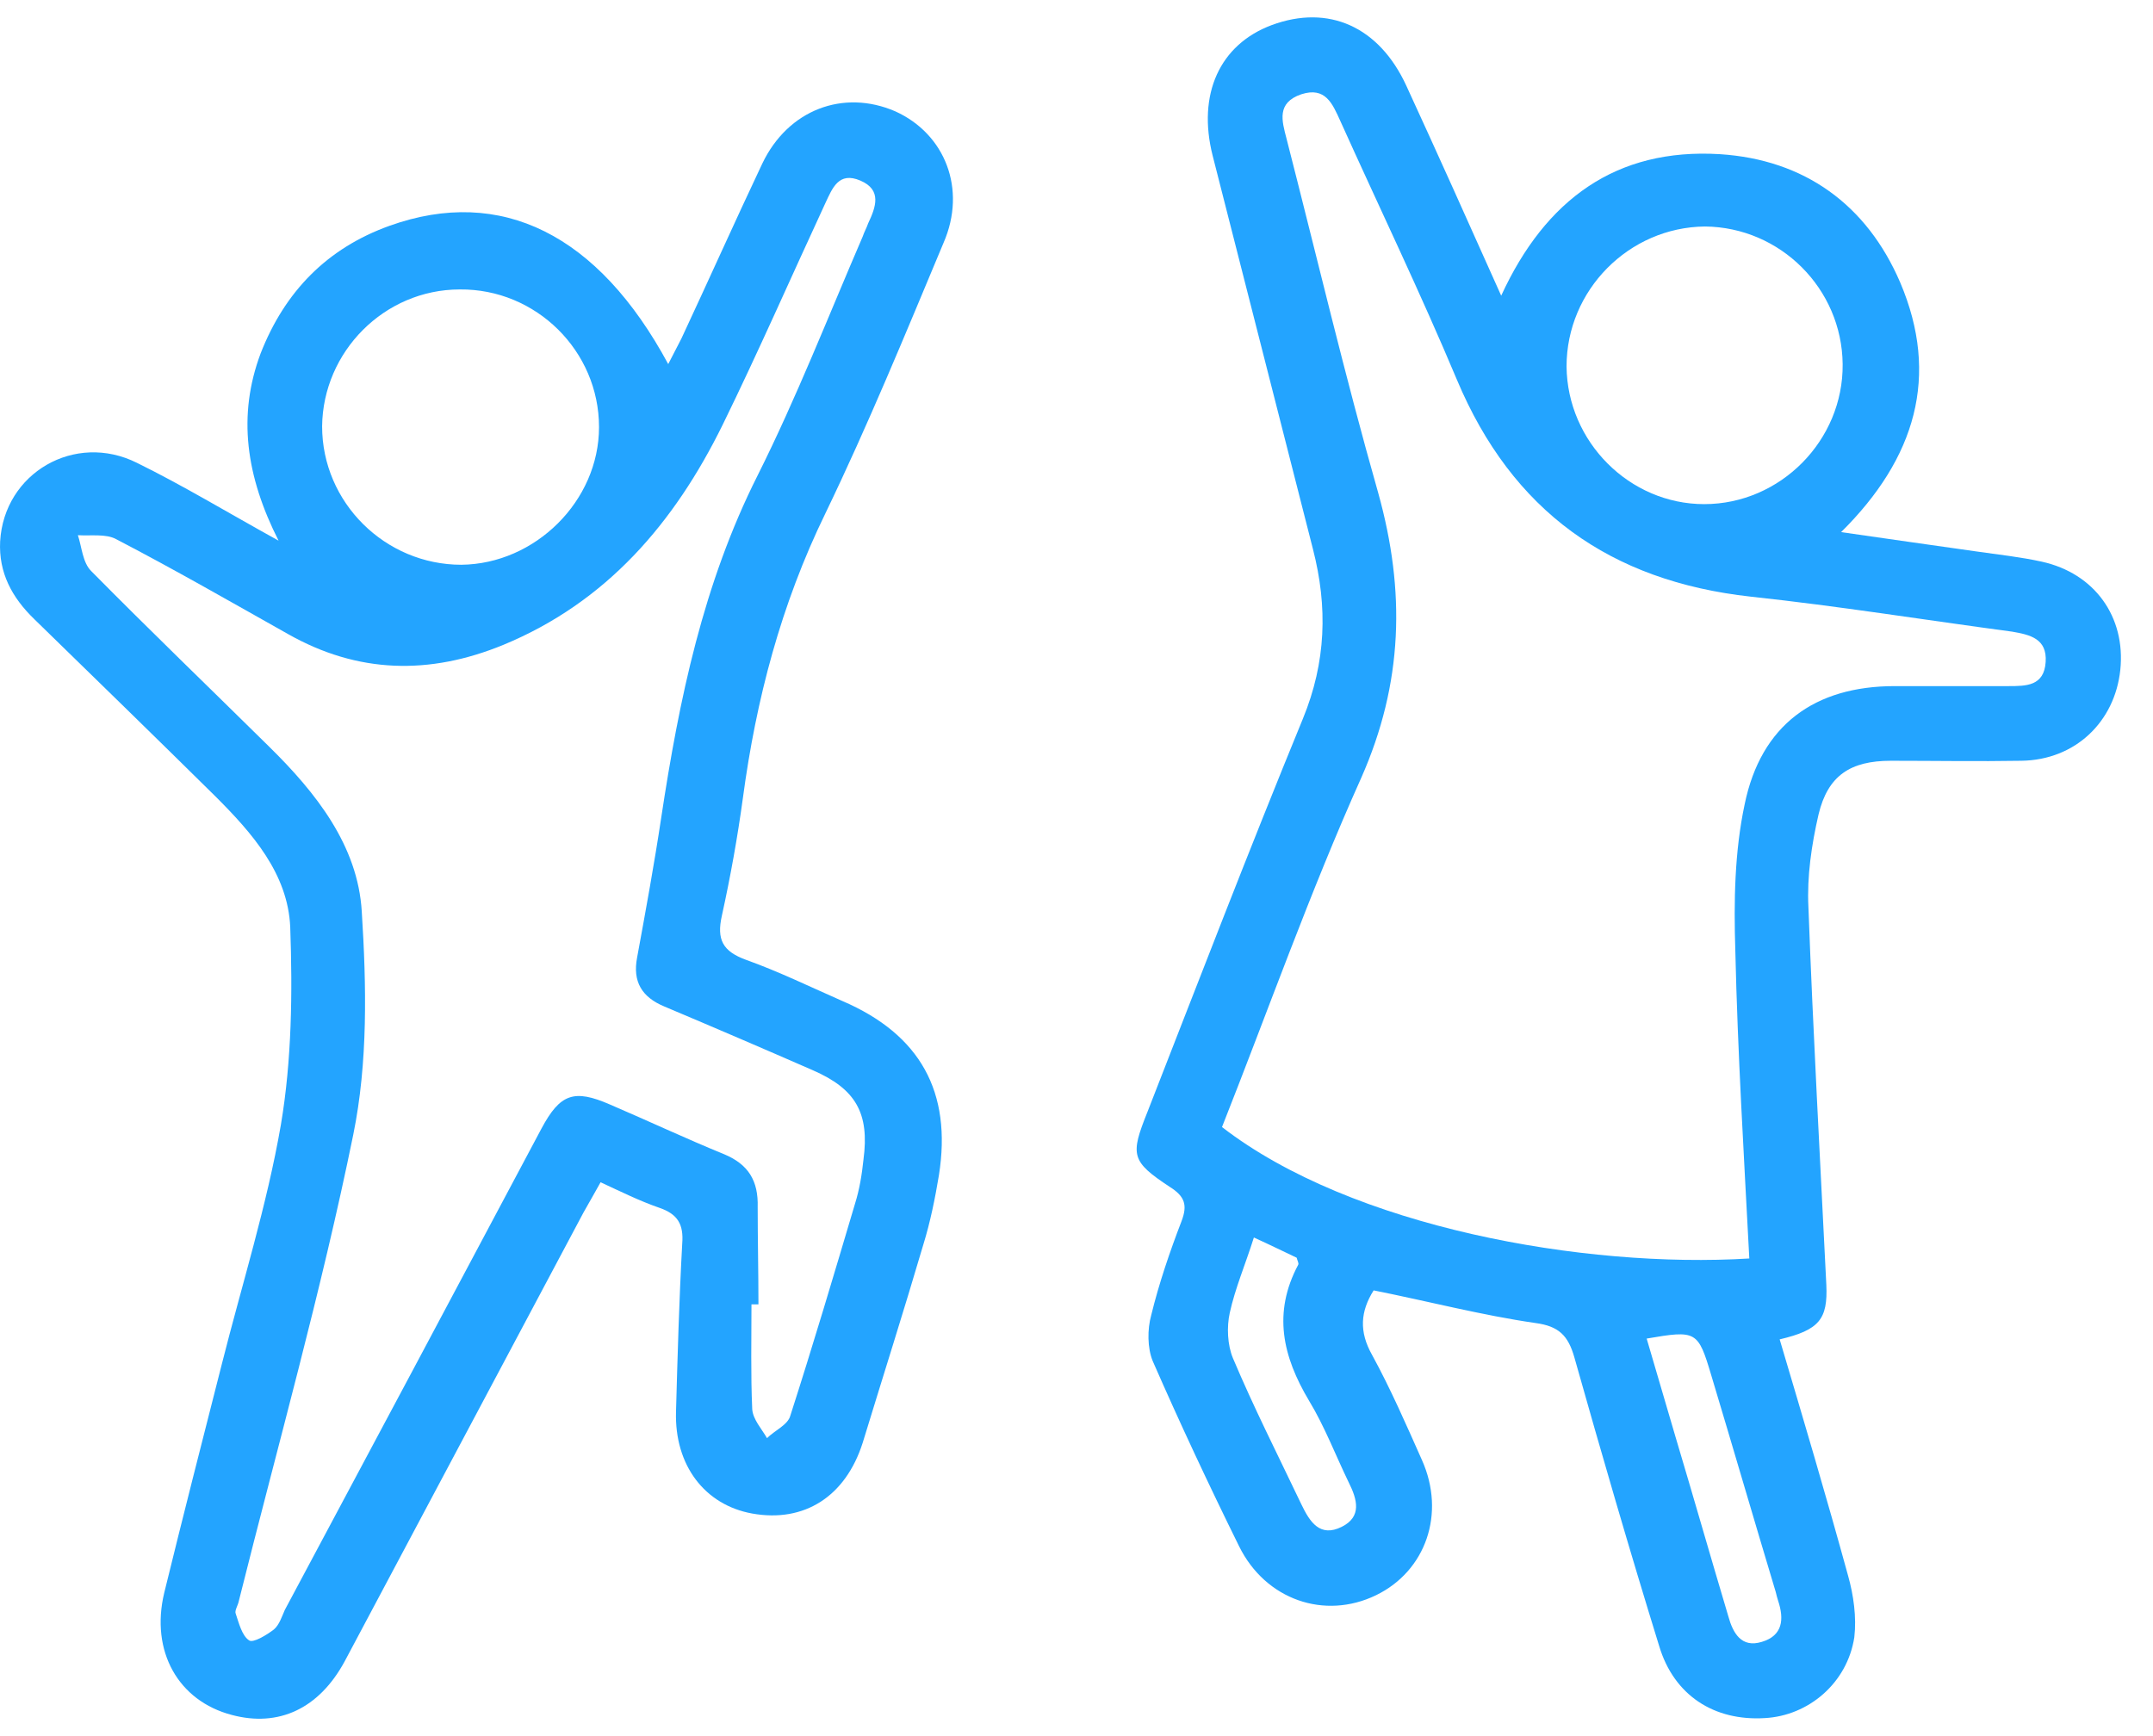
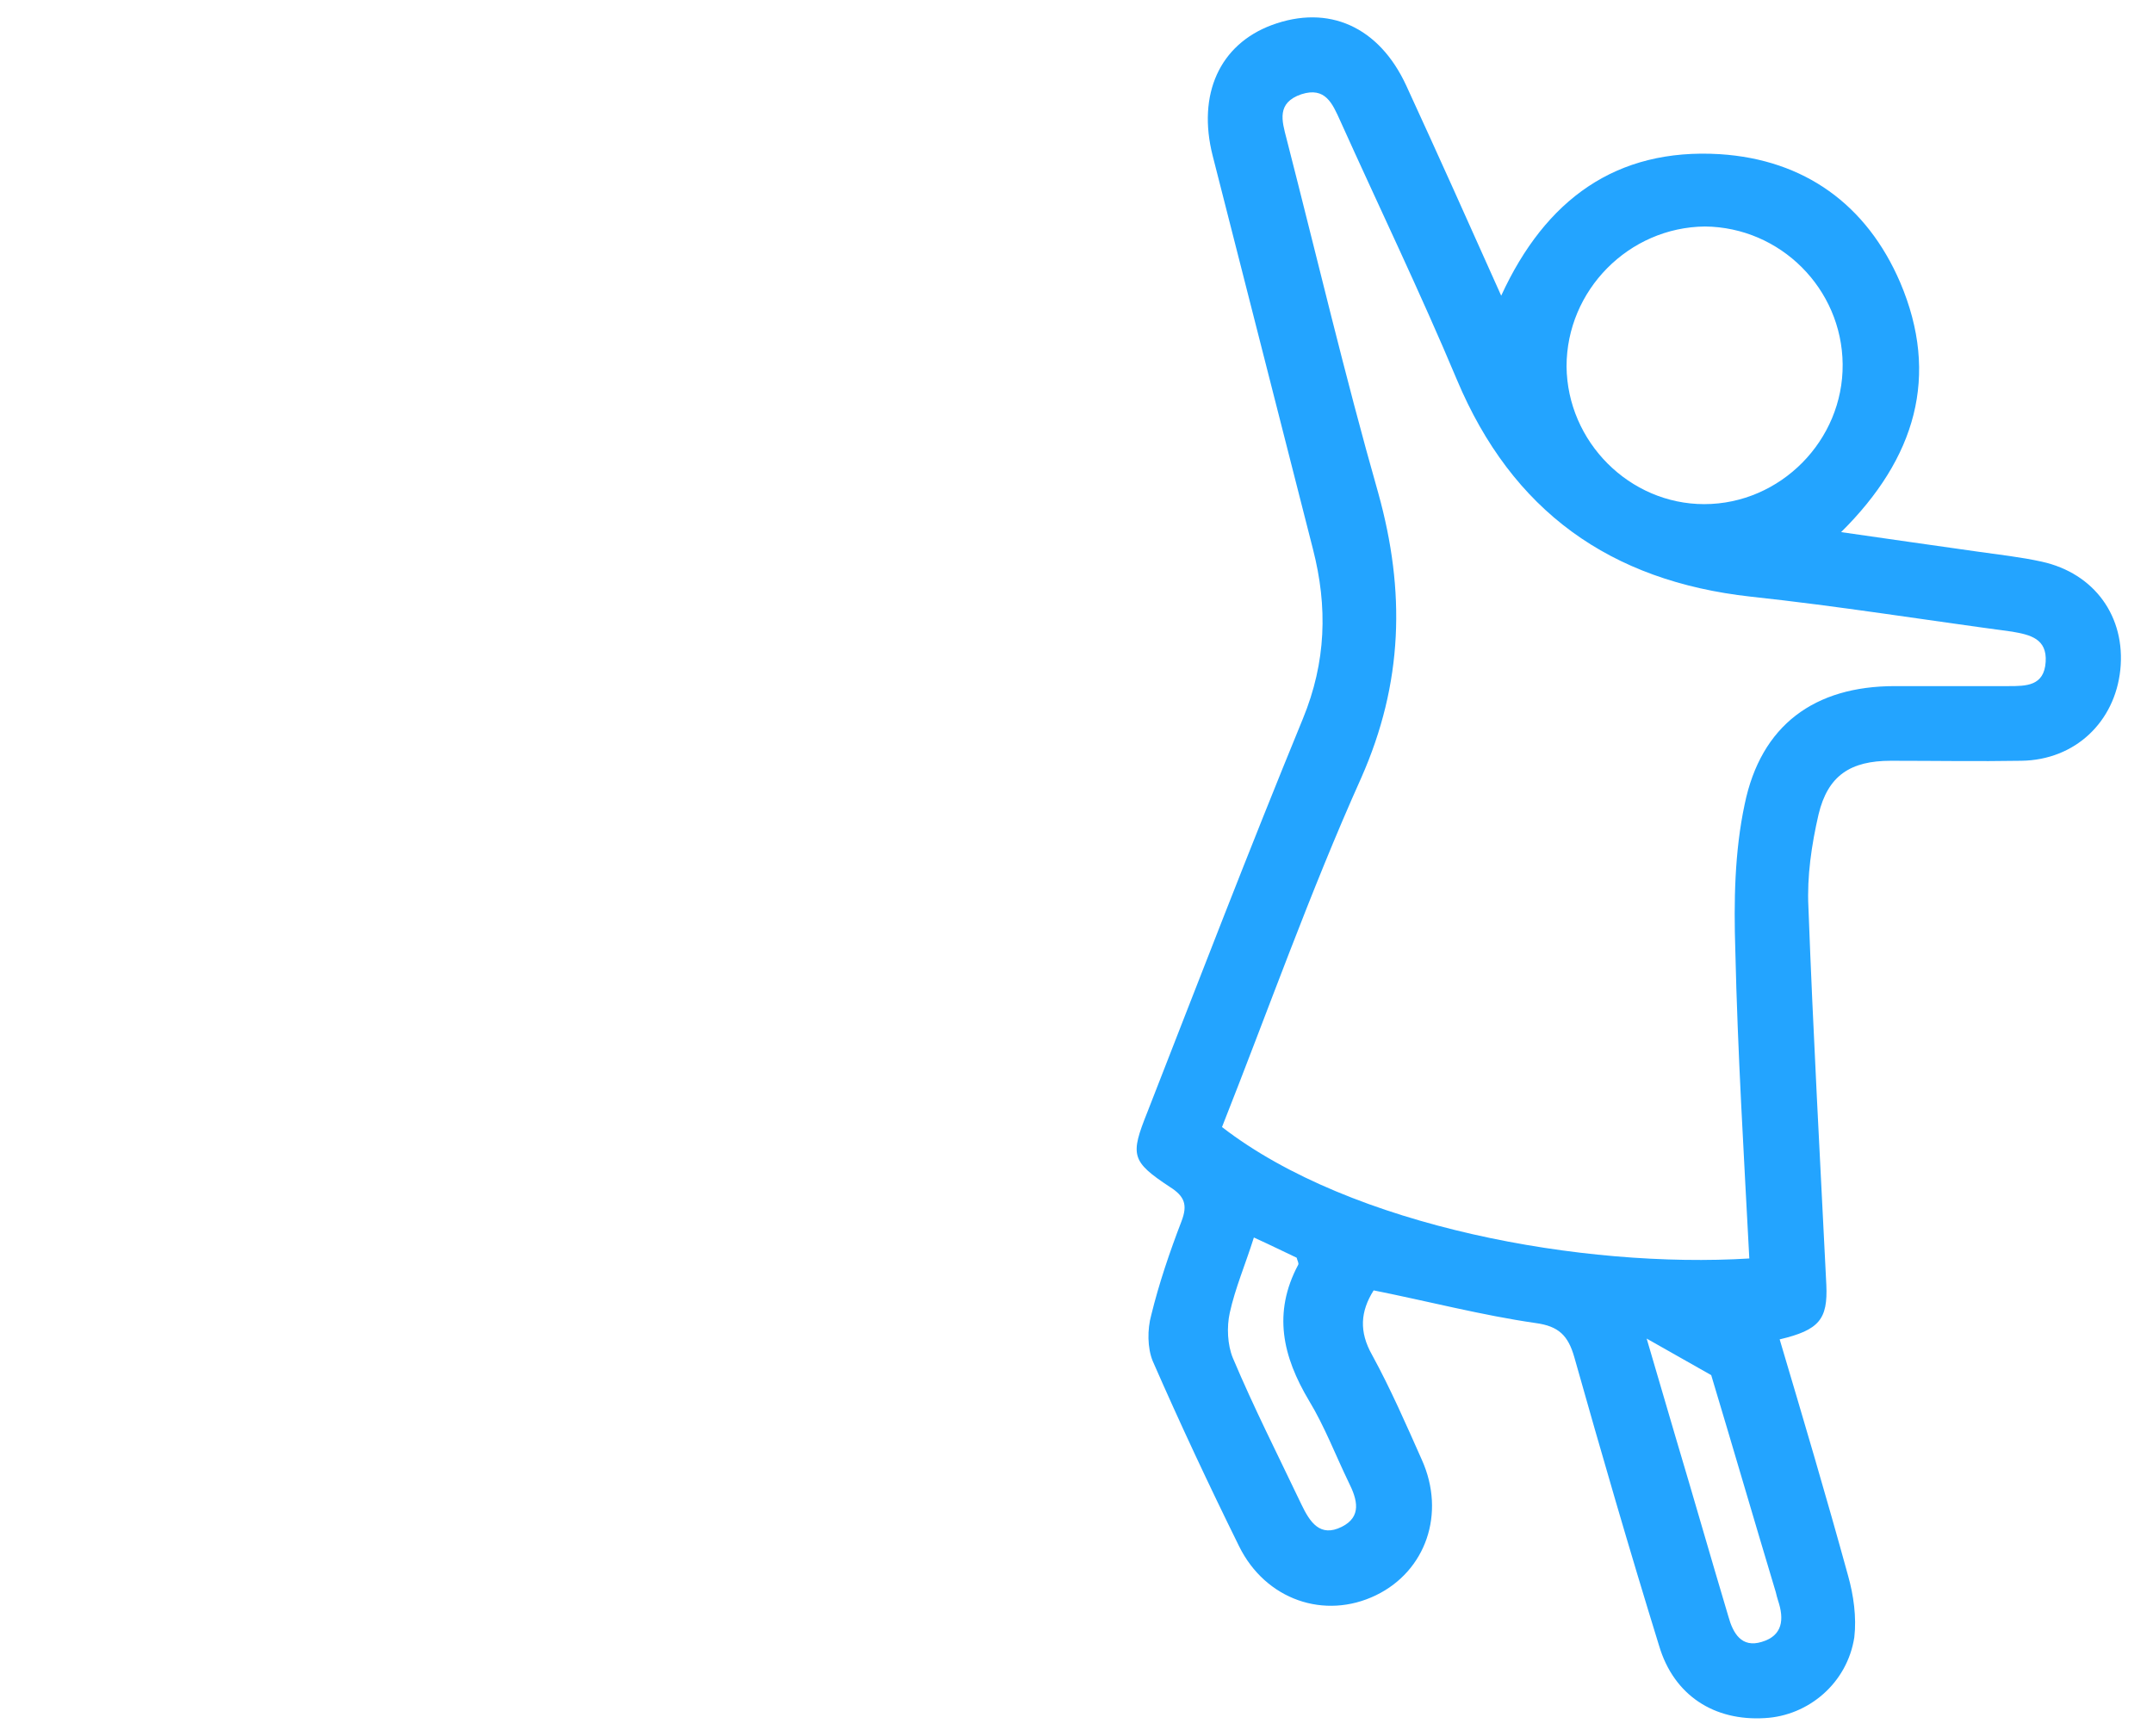
<svg xmlns="http://www.w3.org/2000/svg" width="62" height="50" viewBox="0 0 62 50" fill="none">
-   <path d="M43.23 8.516C44.507 5.739 46.545 4.26 49.524 4.44C51.965 4.596 53.757 5.895 54.72 8.135C55.863 10.823 55.168 13.197 53.018 15.325C54.407 15.527 55.684 15.706 56.938 15.885C57.565 15.975 58.192 16.042 58.797 16.176C60.32 16.512 61.216 17.766 61.059 19.289C60.902 20.79 59.76 21.887 58.214 21.91C56.96 21.932 55.706 21.91 54.452 21.91C53.287 21.91 52.637 22.335 52.369 23.455C52.167 24.329 52.033 25.247 52.077 26.121C52.212 29.749 52.413 33.377 52.593 37.006C52.637 37.992 52.391 38.305 51.249 38.574C51.921 40.836 52.593 43.098 53.22 45.383C53.377 45.943 53.466 46.57 53.399 47.152C53.197 48.474 52.077 49.414 50.823 49.481C49.367 49.571 48.203 48.832 47.777 47.398C46.926 44.644 46.12 41.866 45.336 39.089C45.157 38.462 44.888 38.193 44.216 38.103C42.67 37.88 41.125 37.476 39.557 37.163C39.176 37.767 39.132 38.35 39.512 39.022C40.05 40.007 40.498 41.038 40.946 42.045C41.64 43.591 41.058 45.248 39.624 45.943C38.146 46.659 36.444 46.077 35.682 44.532C34.809 42.762 33.98 40.993 33.196 39.201C33.039 38.82 33.039 38.283 33.151 37.88C33.375 36.961 33.689 36.043 34.025 35.169C34.204 34.699 34.114 34.453 33.689 34.184C32.569 33.445 32.547 33.266 33.039 32.034C34.518 28.248 35.973 24.463 37.519 20.7C38.191 19.065 38.236 17.475 37.81 15.818C36.847 12.033 35.884 8.27 34.921 4.484C34.473 2.715 35.122 1.282 36.623 0.722C38.258 0.117 39.714 0.766 40.498 2.469C41.394 4.417 42.29 6.411 43.23 8.516ZM50.375 36.244C50.218 33.243 50.039 30.309 49.972 27.375C49.927 25.964 49.95 24.53 50.241 23.164C50.711 20.88 52.257 19.76 54.564 19.76C55.661 19.76 56.736 19.76 57.834 19.76C58.349 19.76 58.864 19.76 58.909 19.065C58.954 18.393 58.461 18.281 57.946 18.192C55.437 17.856 52.929 17.453 50.42 17.184C46.366 16.736 43.544 14.72 41.954 10.935C40.901 8.426 39.714 5.963 38.594 3.477C38.37 2.984 38.168 2.491 37.474 2.715C36.757 2.961 36.914 3.477 37.048 3.992C37.922 7.396 38.728 10.823 39.691 14.205C40.475 17.027 40.408 19.67 39.199 22.403C37.721 25.695 36.511 29.122 35.19 32.459C38.93 35.349 45.627 36.536 50.375 36.244ZM45.112 10.554C45.134 12.727 46.926 14.519 49.076 14.519C51.271 14.519 53.085 12.682 53.063 10.487C53.041 8.314 51.271 6.545 49.099 6.523C46.904 6.545 45.112 8.359 45.112 10.554ZM47.419 38.551C47.71 39.537 47.979 40.455 48.247 41.373C48.763 43.098 49.255 44.823 49.77 46.547C49.905 47.04 50.151 47.466 50.734 47.286C51.338 47.107 51.383 46.637 51.204 46.099C51.181 46.032 51.159 45.943 51.137 45.853C50.51 43.77 49.905 41.687 49.278 39.604C48.897 38.327 48.852 38.305 47.419 38.551ZM36.108 35.64C35.861 36.424 35.57 37.096 35.413 37.812C35.324 38.215 35.346 38.731 35.503 39.111C36.108 40.545 36.802 41.911 37.474 43.322C37.721 43.837 38.012 44.285 38.639 43.972C39.221 43.681 39.087 43.188 38.84 42.695C38.46 41.911 38.146 41.082 37.698 40.343C36.937 39.067 36.645 37.812 37.385 36.424C37.407 36.379 37.362 36.312 37.34 36.222C37.004 36.065 36.601 35.864 36.108 35.64Z" fill="#23A4FF" />
-   <path d="M17.295 34.049C17.115 34.362 16.959 34.654 16.802 34.922C14.517 39.223 12.21 43.546 9.926 47.846C9.187 49.212 8.022 49.75 6.678 49.391C5.133 48.988 4.326 47.555 4.729 45.875C5.267 43.68 5.827 41.485 6.387 39.29C6.969 36.983 7.686 34.721 8.089 32.392C8.403 30.532 8.425 28.584 8.358 26.703C8.291 25.157 7.26 23.992 6.208 22.94C4.483 21.237 2.736 19.535 0.989 17.833C0.34 17.206 -0.041 16.489 0.004 15.593C0.116 13.622 2.154 12.435 3.946 13.331C5.267 13.98 6.521 14.742 8.022 15.571C7.081 13.712 6.835 11.965 7.507 10.173C8.201 8.403 9.411 7.149 11.225 6.5C14.428 5.357 17.227 6.746 19.243 10.486C19.378 10.218 19.512 9.971 19.624 9.747C20.408 8.068 21.169 6.365 21.953 4.708C22.692 3.162 24.283 2.558 25.783 3.207C27.217 3.857 27.844 5.447 27.172 6.992C26.075 9.613 25 12.233 23.768 14.787C22.491 17.407 21.774 20.14 21.393 22.984C21.237 24.127 21.035 25.247 20.789 26.366C20.632 27.061 20.811 27.397 21.483 27.643C22.424 27.979 23.342 28.427 24.26 28.83C26.5 29.793 27.418 31.451 27.038 33.847C26.926 34.519 26.791 35.191 26.59 35.841C26.03 37.745 25.425 39.648 24.843 41.552C24.35 43.098 23.163 43.859 21.662 43.59C20.296 43.344 19.422 42.202 19.467 40.656C19.512 39.044 19.557 37.431 19.646 35.818C19.691 35.258 19.512 34.967 18.997 34.788C18.415 34.587 17.877 34.318 17.295 34.049ZM21.841 37.565C21.774 37.565 21.707 37.565 21.64 37.565C21.64 38.573 21.617 39.581 21.662 40.589C21.685 40.88 21.931 41.149 22.088 41.418C22.312 41.194 22.692 41.037 22.76 40.768C23.409 38.752 24.014 36.714 24.619 34.676C24.753 34.251 24.82 33.825 24.865 33.399C25.044 32.056 24.641 31.361 23.409 30.824C21.976 30.197 20.565 29.592 19.131 28.987C18.482 28.718 18.213 28.27 18.347 27.576C18.594 26.232 18.84 24.888 19.042 23.544C19.557 20.14 20.251 16.803 21.819 13.689C22.939 11.45 23.857 9.098 24.843 6.813C24.887 6.679 24.955 6.567 25 6.433C25.223 5.962 25.403 5.469 24.776 5.201C24.148 4.932 23.969 5.425 23.768 5.85C22.782 7.978 21.841 10.128 20.811 12.233C19.422 15.056 17.474 17.34 14.495 18.572C12.367 19.446 10.306 19.401 8.291 18.259C6.656 17.34 5.021 16.399 3.341 15.526C3.05 15.369 2.624 15.436 2.243 15.414C2.355 15.75 2.378 16.198 2.624 16.444C4.304 18.146 6.051 19.826 7.753 21.506C9.097 22.828 10.306 24.351 10.418 26.255C10.553 28.382 10.598 30.6 10.172 32.683C9.254 37.185 8 41.619 6.88 46.099C6.857 46.233 6.745 46.39 6.79 46.48C6.88 46.748 6.969 47.107 7.171 47.241C7.283 47.331 7.686 47.084 7.888 46.928C8.044 46.793 8.112 46.569 8.201 46.368C10.665 41.754 13.129 37.14 15.592 32.504C16.13 31.496 16.533 31.361 17.563 31.809C18.661 32.279 19.758 32.795 20.856 33.243C21.55 33.534 21.841 34.004 21.819 34.766C21.819 35.706 21.841 36.625 21.841 37.565ZM13.285 16.265C15.413 16.243 17.25 14.428 17.25 12.301C17.25 10.106 15.436 8.314 13.241 8.336C11.068 8.336 9.299 10.128 9.276 12.278C9.276 14.473 11.091 16.265 13.285 16.265Z" fill="#23A4FF" />
+   <path d="M43.23 8.516C44.507 5.739 46.545 4.26 49.524 4.44C51.965 4.596 53.757 5.895 54.72 8.135C55.863 10.823 55.168 13.197 53.018 15.325C54.407 15.527 55.684 15.706 56.938 15.885C57.565 15.975 58.192 16.042 58.797 16.176C60.32 16.512 61.216 17.766 61.059 19.289C60.902 20.79 59.76 21.887 58.214 21.91C56.96 21.932 55.706 21.91 54.452 21.91C53.287 21.91 52.637 22.335 52.369 23.455C52.167 24.329 52.033 25.247 52.077 26.121C52.212 29.749 52.413 33.377 52.593 37.006C52.637 37.992 52.391 38.305 51.249 38.574C51.921 40.836 52.593 43.098 53.22 45.383C53.377 45.943 53.466 46.57 53.399 47.152C53.197 48.474 52.077 49.414 50.823 49.481C49.367 49.571 48.203 48.832 47.777 47.398C46.926 44.644 46.12 41.866 45.336 39.089C45.157 38.462 44.888 38.193 44.216 38.103C42.67 37.88 41.125 37.476 39.557 37.163C39.176 37.767 39.132 38.35 39.512 39.022C40.05 40.007 40.498 41.038 40.946 42.045C41.64 43.591 41.058 45.248 39.624 45.943C38.146 46.659 36.444 46.077 35.682 44.532C34.809 42.762 33.98 40.993 33.196 39.201C33.039 38.82 33.039 38.283 33.151 37.88C33.375 36.961 33.689 36.043 34.025 35.169C34.204 34.699 34.114 34.453 33.689 34.184C32.569 33.445 32.547 33.266 33.039 32.034C34.518 28.248 35.973 24.463 37.519 20.7C38.191 19.065 38.236 17.475 37.81 15.818C36.847 12.033 35.884 8.27 34.921 4.484C34.473 2.715 35.122 1.282 36.623 0.722C38.258 0.117 39.714 0.766 40.498 2.469C41.394 4.417 42.29 6.411 43.23 8.516ZM50.375 36.244C50.218 33.243 50.039 30.309 49.972 27.375C49.927 25.964 49.95 24.53 50.241 23.164C50.711 20.88 52.257 19.76 54.564 19.76C55.661 19.76 56.736 19.76 57.834 19.76C58.349 19.76 58.864 19.76 58.909 19.065C58.954 18.393 58.461 18.281 57.946 18.192C55.437 17.856 52.929 17.453 50.42 17.184C46.366 16.736 43.544 14.72 41.954 10.935C40.901 8.426 39.714 5.963 38.594 3.477C38.37 2.984 38.168 2.491 37.474 2.715C36.757 2.961 36.914 3.477 37.048 3.992C37.922 7.396 38.728 10.823 39.691 14.205C40.475 17.027 40.408 19.67 39.199 22.403C37.721 25.695 36.511 29.122 35.19 32.459C38.93 35.349 45.627 36.536 50.375 36.244ZM45.112 10.554C45.134 12.727 46.926 14.519 49.076 14.519C51.271 14.519 53.085 12.682 53.063 10.487C53.041 8.314 51.271 6.545 49.099 6.523C46.904 6.545 45.112 8.359 45.112 10.554ZM47.419 38.551C47.71 39.537 47.979 40.455 48.247 41.373C48.763 43.098 49.255 44.823 49.77 46.547C49.905 47.04 50.151 47.466 50.734 47.286C51.338 47.107 51.383 46.637 51.204 46.099C51.181 46.032 51.159 45.943 51.137 45.853C50.51 43.77 49.905 41.687 49.278 39.604ZM36.108 35.64C35.861 36.424 35.57 37.096 35.413 37.812C35.324 38.215 35.346 38.731 35.503 39.111C36.108 40.545 36.802 41.911 37.474 43.322C37.721 43.837 38.012 44.285 38.639 43.972C39.221 43.681 39.087 43.188 38.84 42.695C38.46 41.911 38.146 41.082 37.698 40.343C36.937 39.067 36.645 37.812 37.385 36.424C37.407 36.379 37.362 36.312 37.34 36.222C37.004 36.065 36.601 35.864 36.108 35.64Z" fill="#23A4FF" />
</svg>